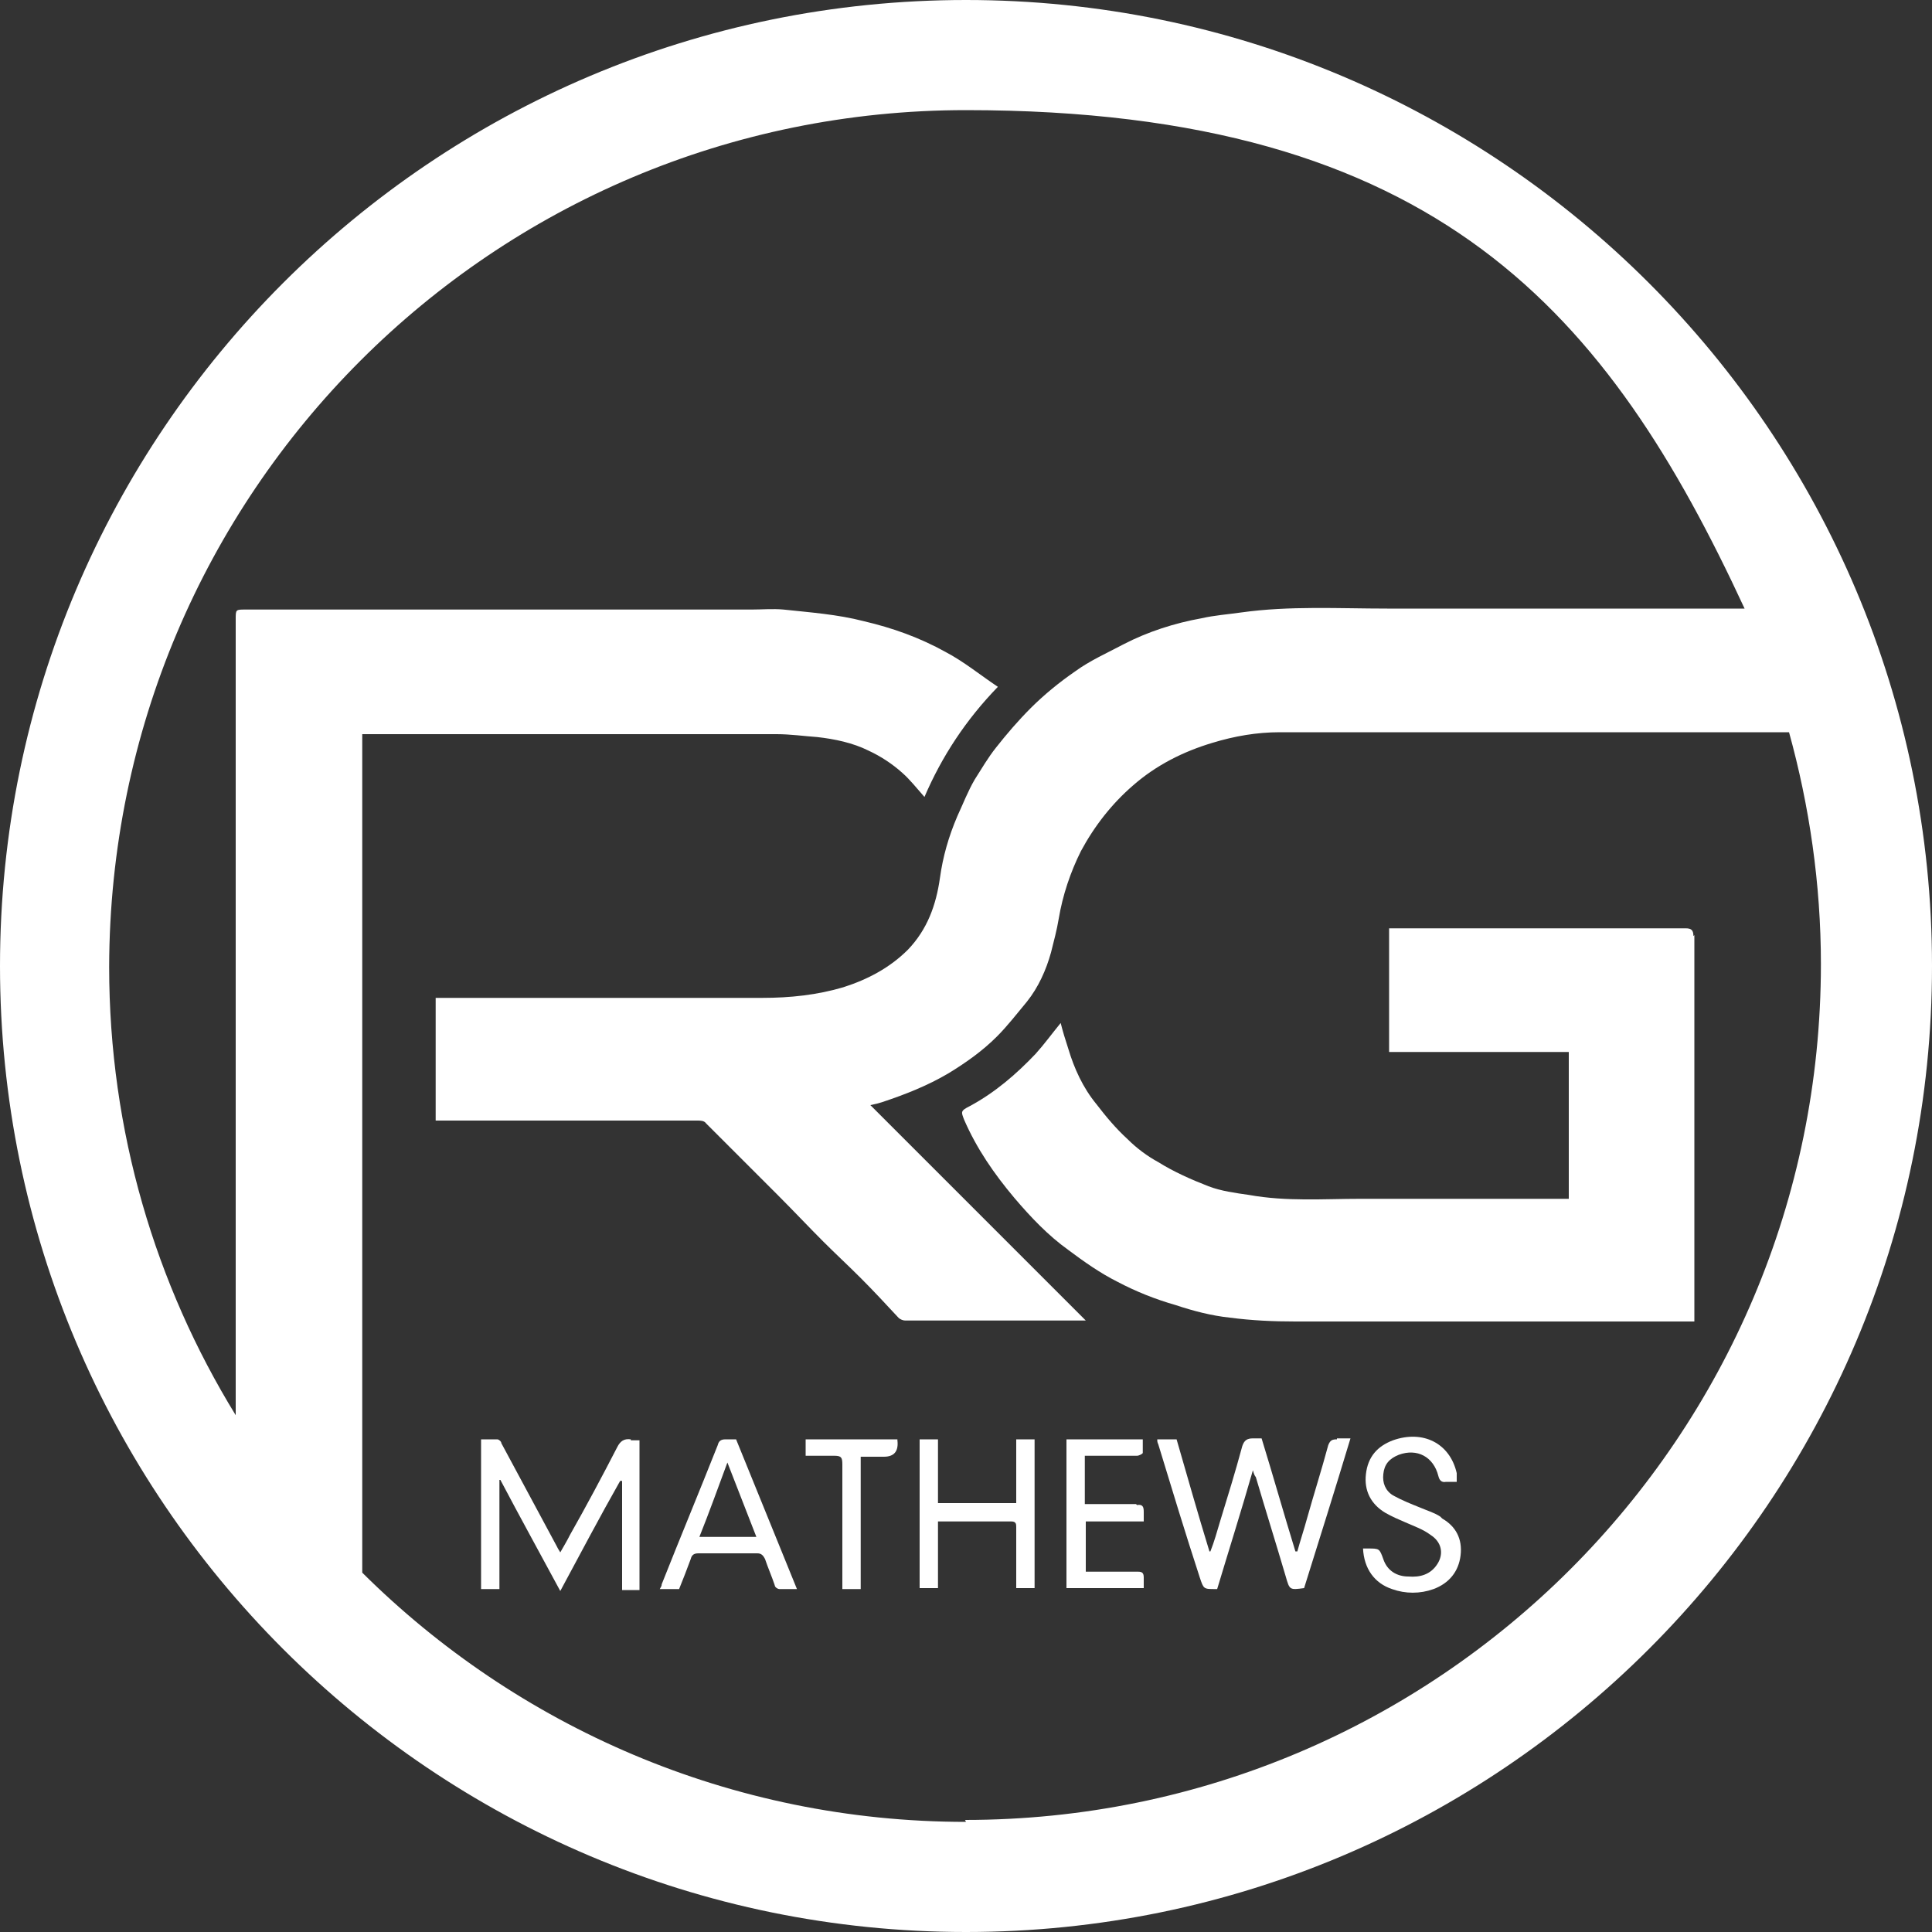
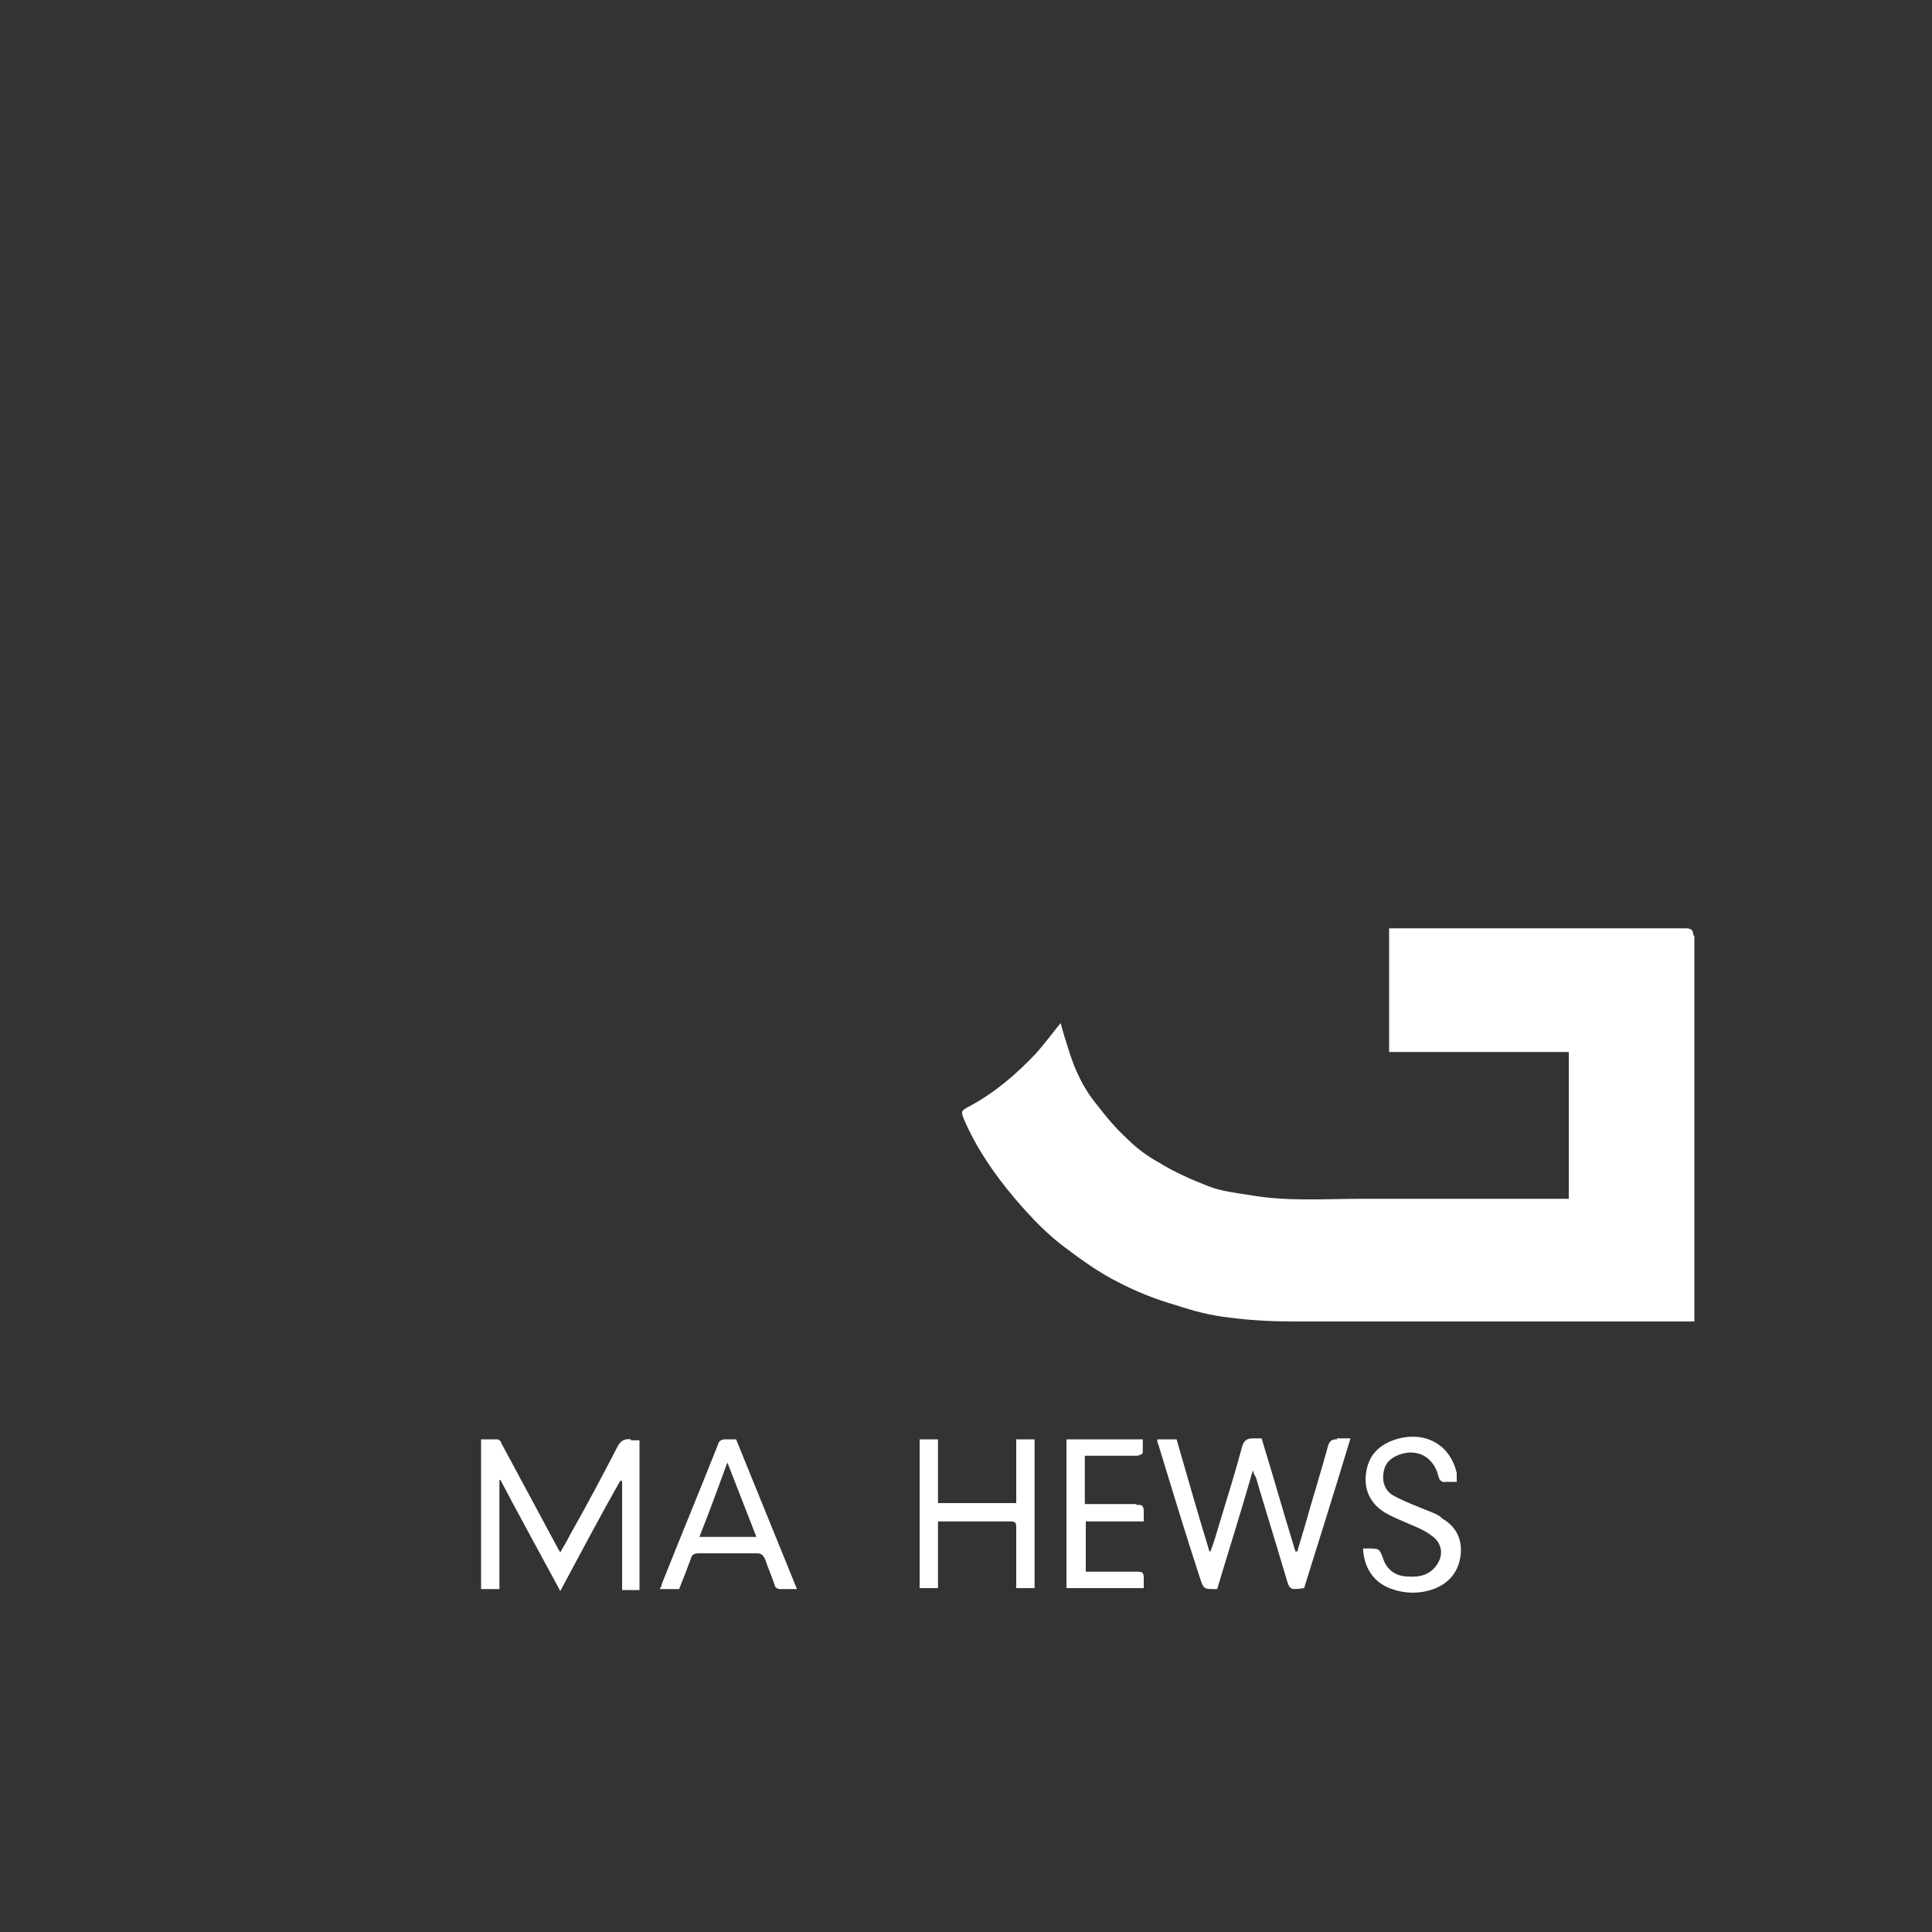
<svg xmlns="http://www.w3.org/2000/svg" version="1.1" viewBox="0 0 200 200">
  <rect x="0" y="0" width="200" height="200" fill="#333333" stroke="none" />
  <defs>
    <style>
      .cls-1 {
        fill: #fff;
      }
    </style>
  </defs>
  <g>
    <g id="Layer_1">
      <g>
        <path class="cls-1" d="M175.3,96.9c0-.6-.2-.8-.8-.8-9.9,0-19.9,0-29.8,0-.3,0-.6,0-.9,0v12.8h18.6v15.2c-.3,0-.6,0-.8,0-6.9,0-13.8,0-20.7,0-3.9,0-7.7.3-11.6-.4-1.4-.2-2.9-.4-4.2-.9-1.8-.7-3.6-1.5-5.2-2.5-1.1-.6-2.2-1.4-3.2-2.4-1.2-1.1-2.2-2.3-3.2-3.6-1.4-1.7-2.3-3.7-2.9-5.7-.3-.9-.6-1.9-.8-2.7-.9,1.1-1.7,2.2-2.6,3.2-2,2.1-4.2,4-6.8,5.4-1,.5-.9.6-.6,1.4,1.3,3,3.1,5.6,5.2,8.1,1.7,2,3.5,3.9,5.6,5.4,1.6,1.2,3.3,2.4,5.1,3.3,1.9,1,3.9,1.8,6,2.4,1.8.6,3.7,1.1,5.6,1.3,2.3.3,4.5.4,6.8.4,13.6,0,27.2,0,40.8,0,.2,0,.3,0,.5,0,0,0,0-.1,0-.2,0-13.3,0-26.5,0-39.8Z" />
        <path class="cls-1" d="M65.3,149c-.7-.1-1.1.2-1.4.8-1.6,3.1-3.2,6.1-4.9,9.1-.3.6-.6,1.1-1,1.8-.2-.3-.3-.5-.4-.7-1.9-3.5-3.8-7.1-5.7-10.6,0-.2-.3-.4-.4-.4-.6,0-1.1,0-1.7,0v15.5h1.9v-11.3s0,0,.1,0c2,3.8,4.1,7.6,6.2,11.5,2.1-3.9,4.1-7.7,6.2-11.4h.2v11.3h1.8v-15.5c-.4,0-.7,0-.9,0Z" />
        <path class="cls-1" d="M138.4,149c-.5,0-.7.1-.9.6-.7,2.6-1.5,5.1-2.2,7.6-.3,1.1-.7,2.3-1,3.4,0,0-.1,0-.2,0-1.2-3.9-2.3-7.8-3.5-11.7-.4,0-.7,0-.9,0-.6,0-.9.2-1.1.8-.7,2.6-1.5,5.2-2.3,7.8-.3,1-.6,2.1-1,3.1,0,0,0,0-.1,0-1.2-3.9-2.3-7.8-3.4-11.6h-2c0,.2,0,.3.1.5,1.4,4.6,2.8,9.2,4.3,13.8.4,1.2.4,1.2,1.6,1.2,0,0,.1,0,.2,0,1.2-4,2.5-8.1,3.7-12.3.1.4.2.6.3.7,1,3.4,2.1,6.9,3.1,10.3.4,1.4.4,1.4,1.9,1.2,1.6-5.1,3.2-10.2,4.8-15.5-.5,0-1,0-1.4,0Z" />
        <path class="cls-1" d="M105.2,155.6h-8.1v-6.6h-1.9v15.4h1.9v-6.9c.1,0,.2,0,.2,0,2.5,0,5,0,7.4,0,.5,0,.5.3.5.6,0,1.7,0,3.5,0,5.2,0,.4,0,.8,0,1.1h1.9v-15.4h-1.9v6.6Z" />
        <path class="cls-1" d="M75.1,149c-.5,0-.7.2-.8.6-1.9,4.8-3.9,9.6-5.8,14.4,0,.2-.1.3-.2.5h2c.4-1,.8-2,1.2-3.1.1-.4.3-.6.8-.6,2,0,4.1,0,6.1,0,.4,0,.6.2.8.6.3.9.7,1.8,1,2.7,0,.2.3.4.5.4.6,0,1.1,0,1.8,0-2.1-5.2-4.2-10.3-6.3-15.5-.4,0-.8,0-1.1,0ZM72.4,159.1c1-2.5,1.9-5,2.9-7.7,1,2.6,2,5.1,3,7.7h-5.9Z" />
        <path class="cls-1" d="M149.1,157c-.6-.4-1.3-.6-2-.9-1-.4-2-.8-2.9-1.3-.8-.5-1.1-1.3-1-2.2.1-1,.6-1.6,1.6-2,1.9-.7,3.6.2,4.1,2.2.1.4.3.7.8.6.4,0,.7,0,1.1,0,0-.3,0-.6,0-.9-.7-3.1-3.5-4.5-6.6-3.4-1.6.6-2.6,1.7-2.8,3.5-.2,1.7.5,3.1,2,4,.7.4,1.4.7,2.1,1,.9.4,1.8.7,2.6,1.3,1.1.7,1.4,1.9.7,3-.7,1.1-1.8,1.4-3,1.3-1.2,0-2.2-.6-2.6-1.8-.4-1.1-.4-1.1-1.6-1.1-.2,0-.3,0-.5,0,.1,2.1,1.2,3.6,3,4.2,1.4.5,2.9.5,4.3,0,1.6-.6,2.6-1.8,2.8-3.5.2-1.7-.5-3-1.9-3.8Z" />
        <path class="cls-1" d="M117.6,155.7c-.9,0-1.9,0-2.8,0-.8,0-1.7,0-2.5,0v-5c.3,0,.6,0,.8,0,1.5,0,3,0,4.6,0,.2,0,.6-.2.6-.3,0-.5,0-.9,0-1.4h-7.9v15.4h8c0-.4,0-.8,0-1.1,0-.5-.2-.6-.6-.6-.9,0-1.7,0-2.6,0-.9,0-1.9,0-2.8,0v-5.2h6c0-.4,0-.7,0-1,0-.5-.1-.8-.7-.7Z" />
-         <path class="cls-1" d="M92.9,149h-9.5v1.7c1.1,0,2.1,0,3,0,.7,0,.8.2.8.9,0,4.1,0,8.1,0,12.2,0,.2,0,.4,0,.7h1.9v-13.7c.8,0,1.6,0,2.4,0q1.6,0,1.4-1.7s0,0,0,0Z" />
-         <path class="cls-1" d="M100,0C44.8,0,0,44.8,0,100s44.8,100,100,100,100-44.8,100-100S155.2,0,100,0ZM100,188.6c-24.4,0-46.5-9.9-62.5-25.8v-86.8c.4,0,.8,0,1.1,0,13.9,0,27.9,0,41.8,0,1.4,0,2.8.2,4.2.3,1.8.2,3.7.6,5.3,1.4,1.3.6,2.5,1.4,3.5,2.3.8.7,1.5,1.6,2.3,2.5,1.8-4.2,4.3-8,7.6-11.4-1.8-1.2-3.5-2.6-5.4-3.6-2.7-1.5-5.5-2.5-8.5-3.2-2.7-.7-5.5-.9-8.3-1.2-1.1-.1-2.2,0-3.3,0-17.5,0-34.9,0-52.4,0-1,0-1,0-1,1,0,17.3,0,56.6,0,82.4-8.3-13.5-13.1-29.4-13.1-46.4C11.4,51,51,11.4,100,11.4s66.5,21.2,80.6,51.6c-11.9,0-31.3,0-37,0-5,0-10.1-.3-15.1.4-1.4.2-2.8.3-4.1.6-2.8.5-5.6,1.4-8.1,2.7-1.7.9-3.5,1.7-5,2.8-1.6,1.1-3.2,2.4-4.6,3.8-1.3,1.3-2.5,2.7-3.6,4.1-.8,1-1.5,2.2-2.2,3.3-.7,1.2-1.2,2.5-1.8,3.8-.9,2.1-1.5,4.2-1.8,6.4-.4,2.8-1.3,5.3-3.3,7.4-1.9,1.9-4.2,3.1-6.7,3.9-2.7.8-5.5,1.1-8.4,1.1-10.7,0-21.4,0-32.1,0-.6,0-1.1,0-1.7,0v12.7h1.9c8.4,0,16.8,0,25.2,0,.3,0,.7,0,.9.3,2.5,2.5,5,5,7.5,7.5,1.6,1.6,3.1,3.2,4.6,4.7,1.3,1.3,2.6,2.5,3.9,3.8,1.3,1.3,2.6,2.7,3.9,4.1.2.2.5.3.7.3,5,0,9.9,0,14.9,0,1.3,0,2.5,0,3.8,0-7.4-7.4-14.8-14.8-22.3-22.3.5-.1.9-.2,1.2-.3,2.4-.8,4.7-1.7,6.9-3,1.8-1.1,3.5-2.3,5-3.8,1.1-1.1,2.1-2.4,3.1-3.6,1.2-1.5,2-3.3,2.5-5.1.3-1.2.6-2.3.8-3.5.4-2.4,1.2-4.8,2.3-7,1.4-2.6,3.2-4.9,5.4-6.8,2.4-2.1,5.2-3.5,8.2-4.4,2.3-.7,4.6-1.1,7-1.1,10.3,0,37.6,0,52.7,0,2.1,7.6,3.3,15.7,3.3,24,0,49-39.7,88.6-88.6,88.6Z" />
      </g>
    </g>
  </g>
</svg>